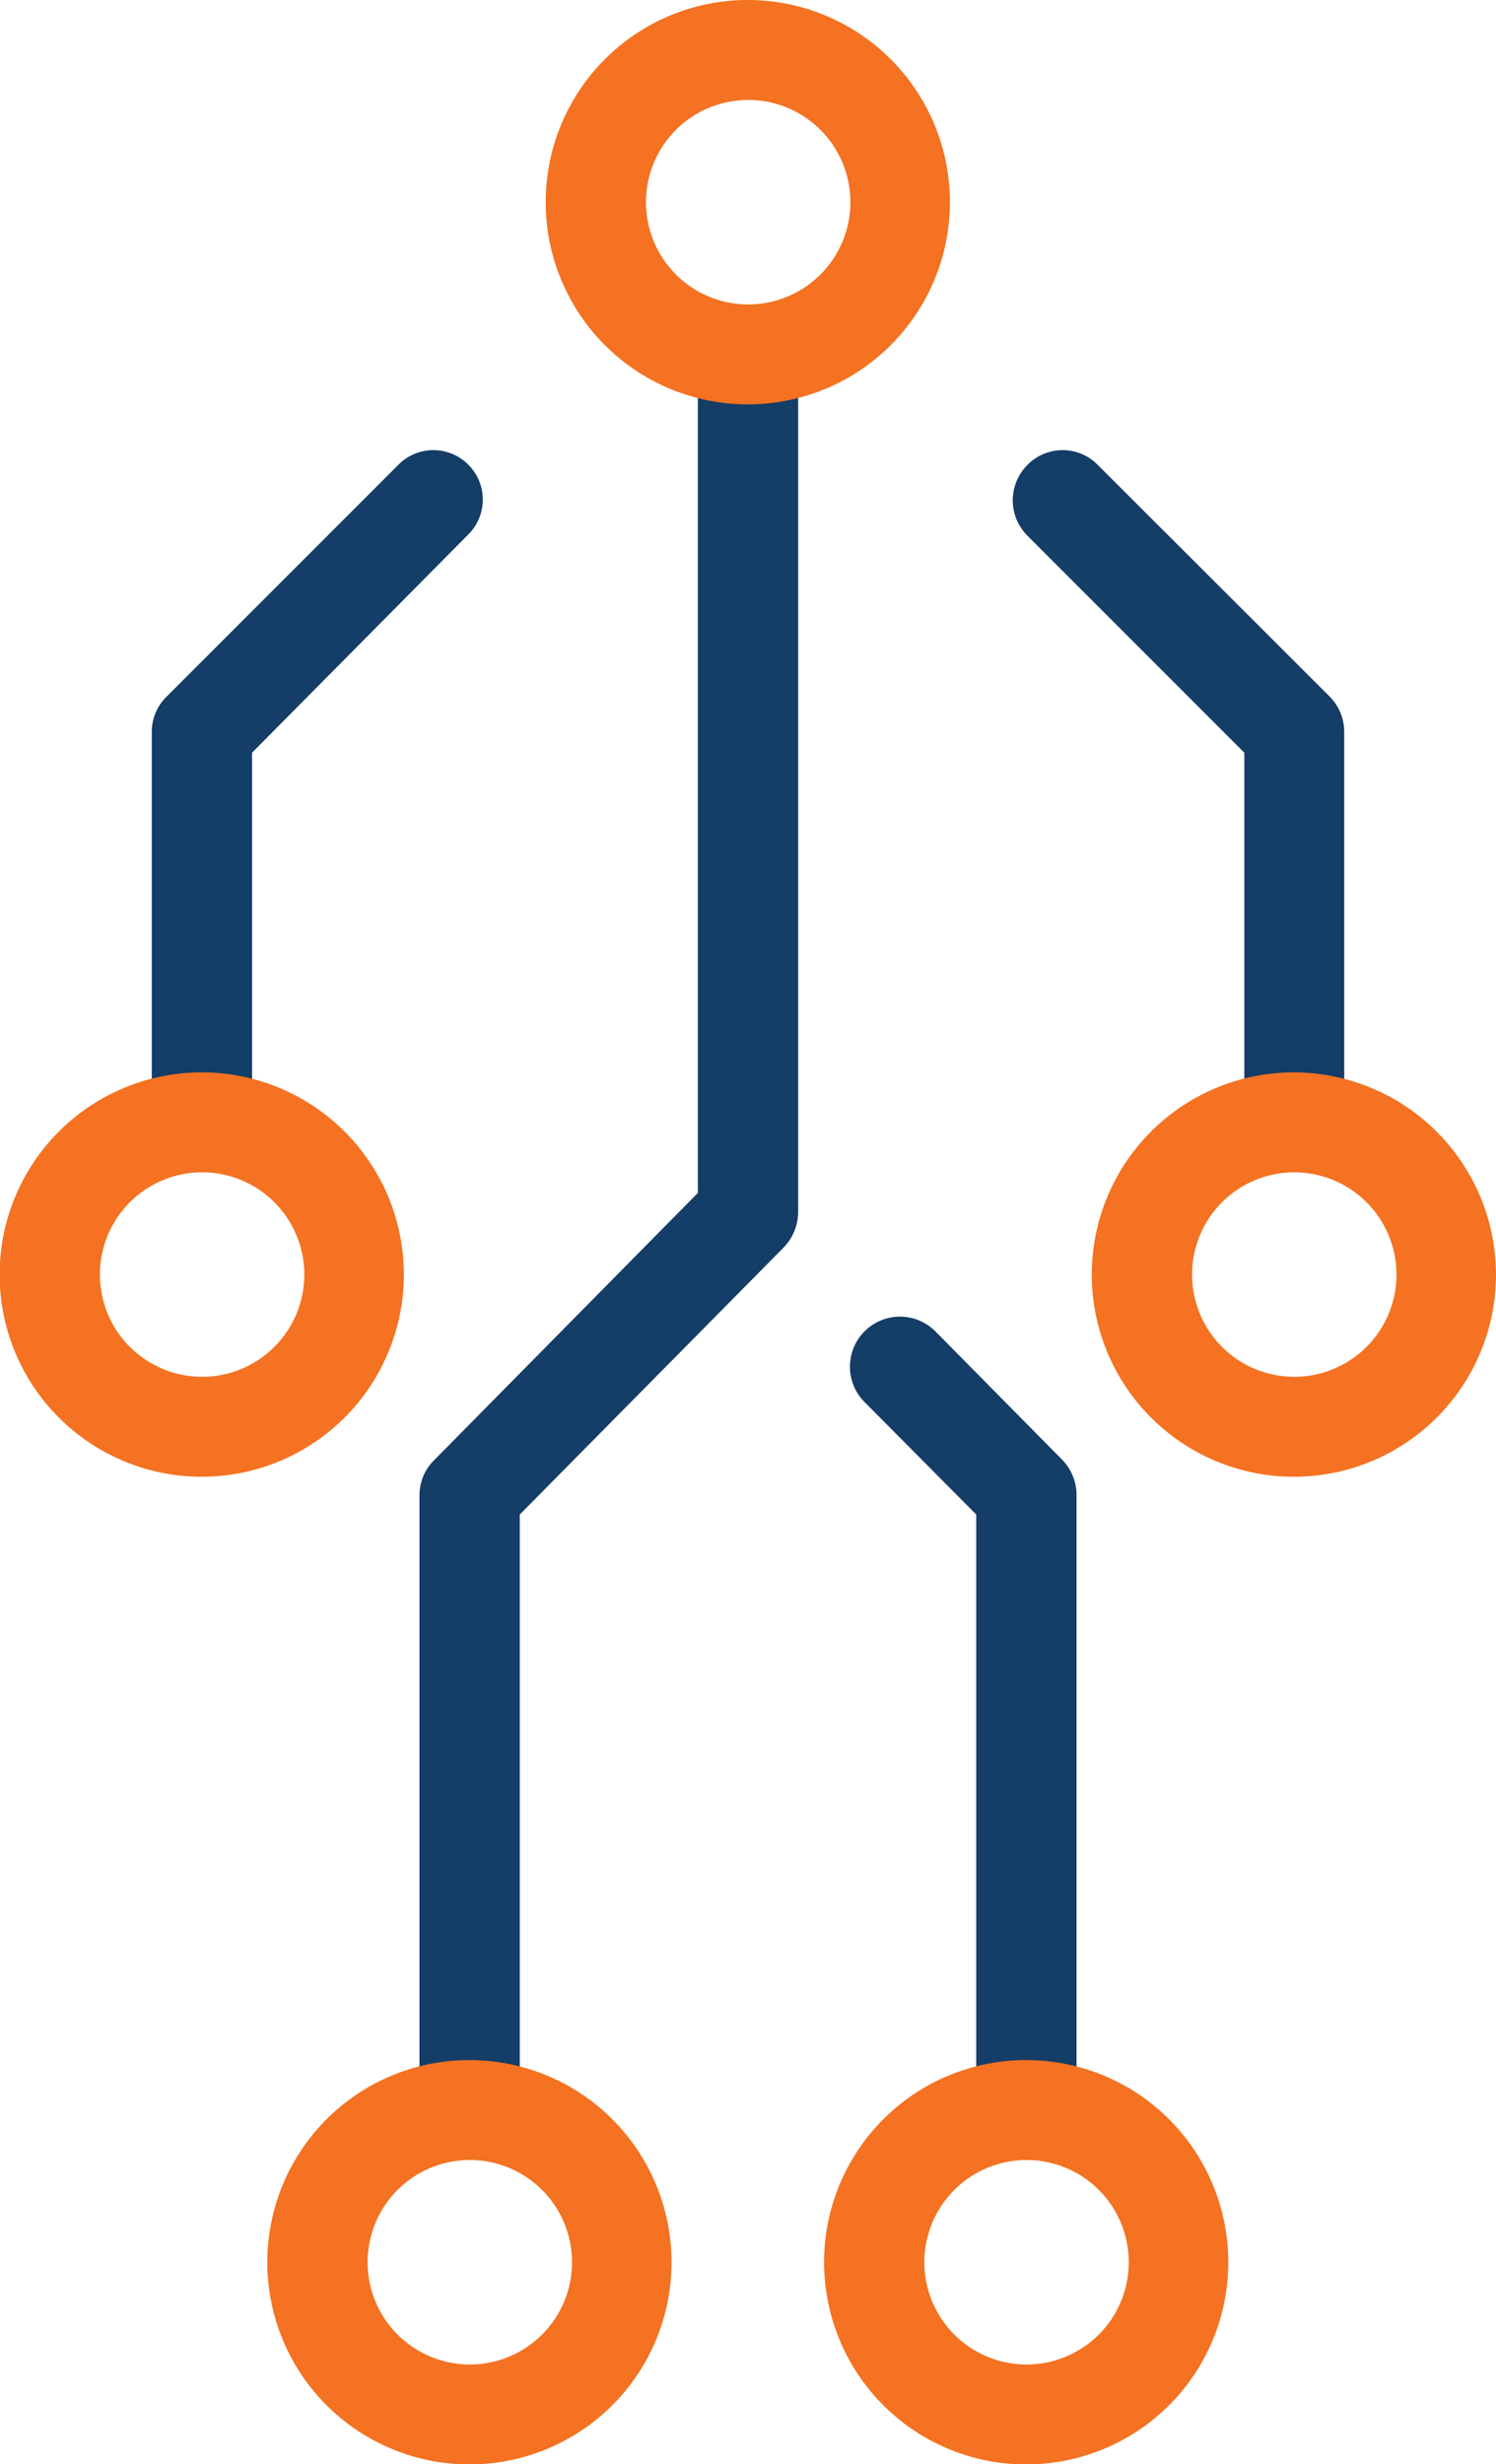
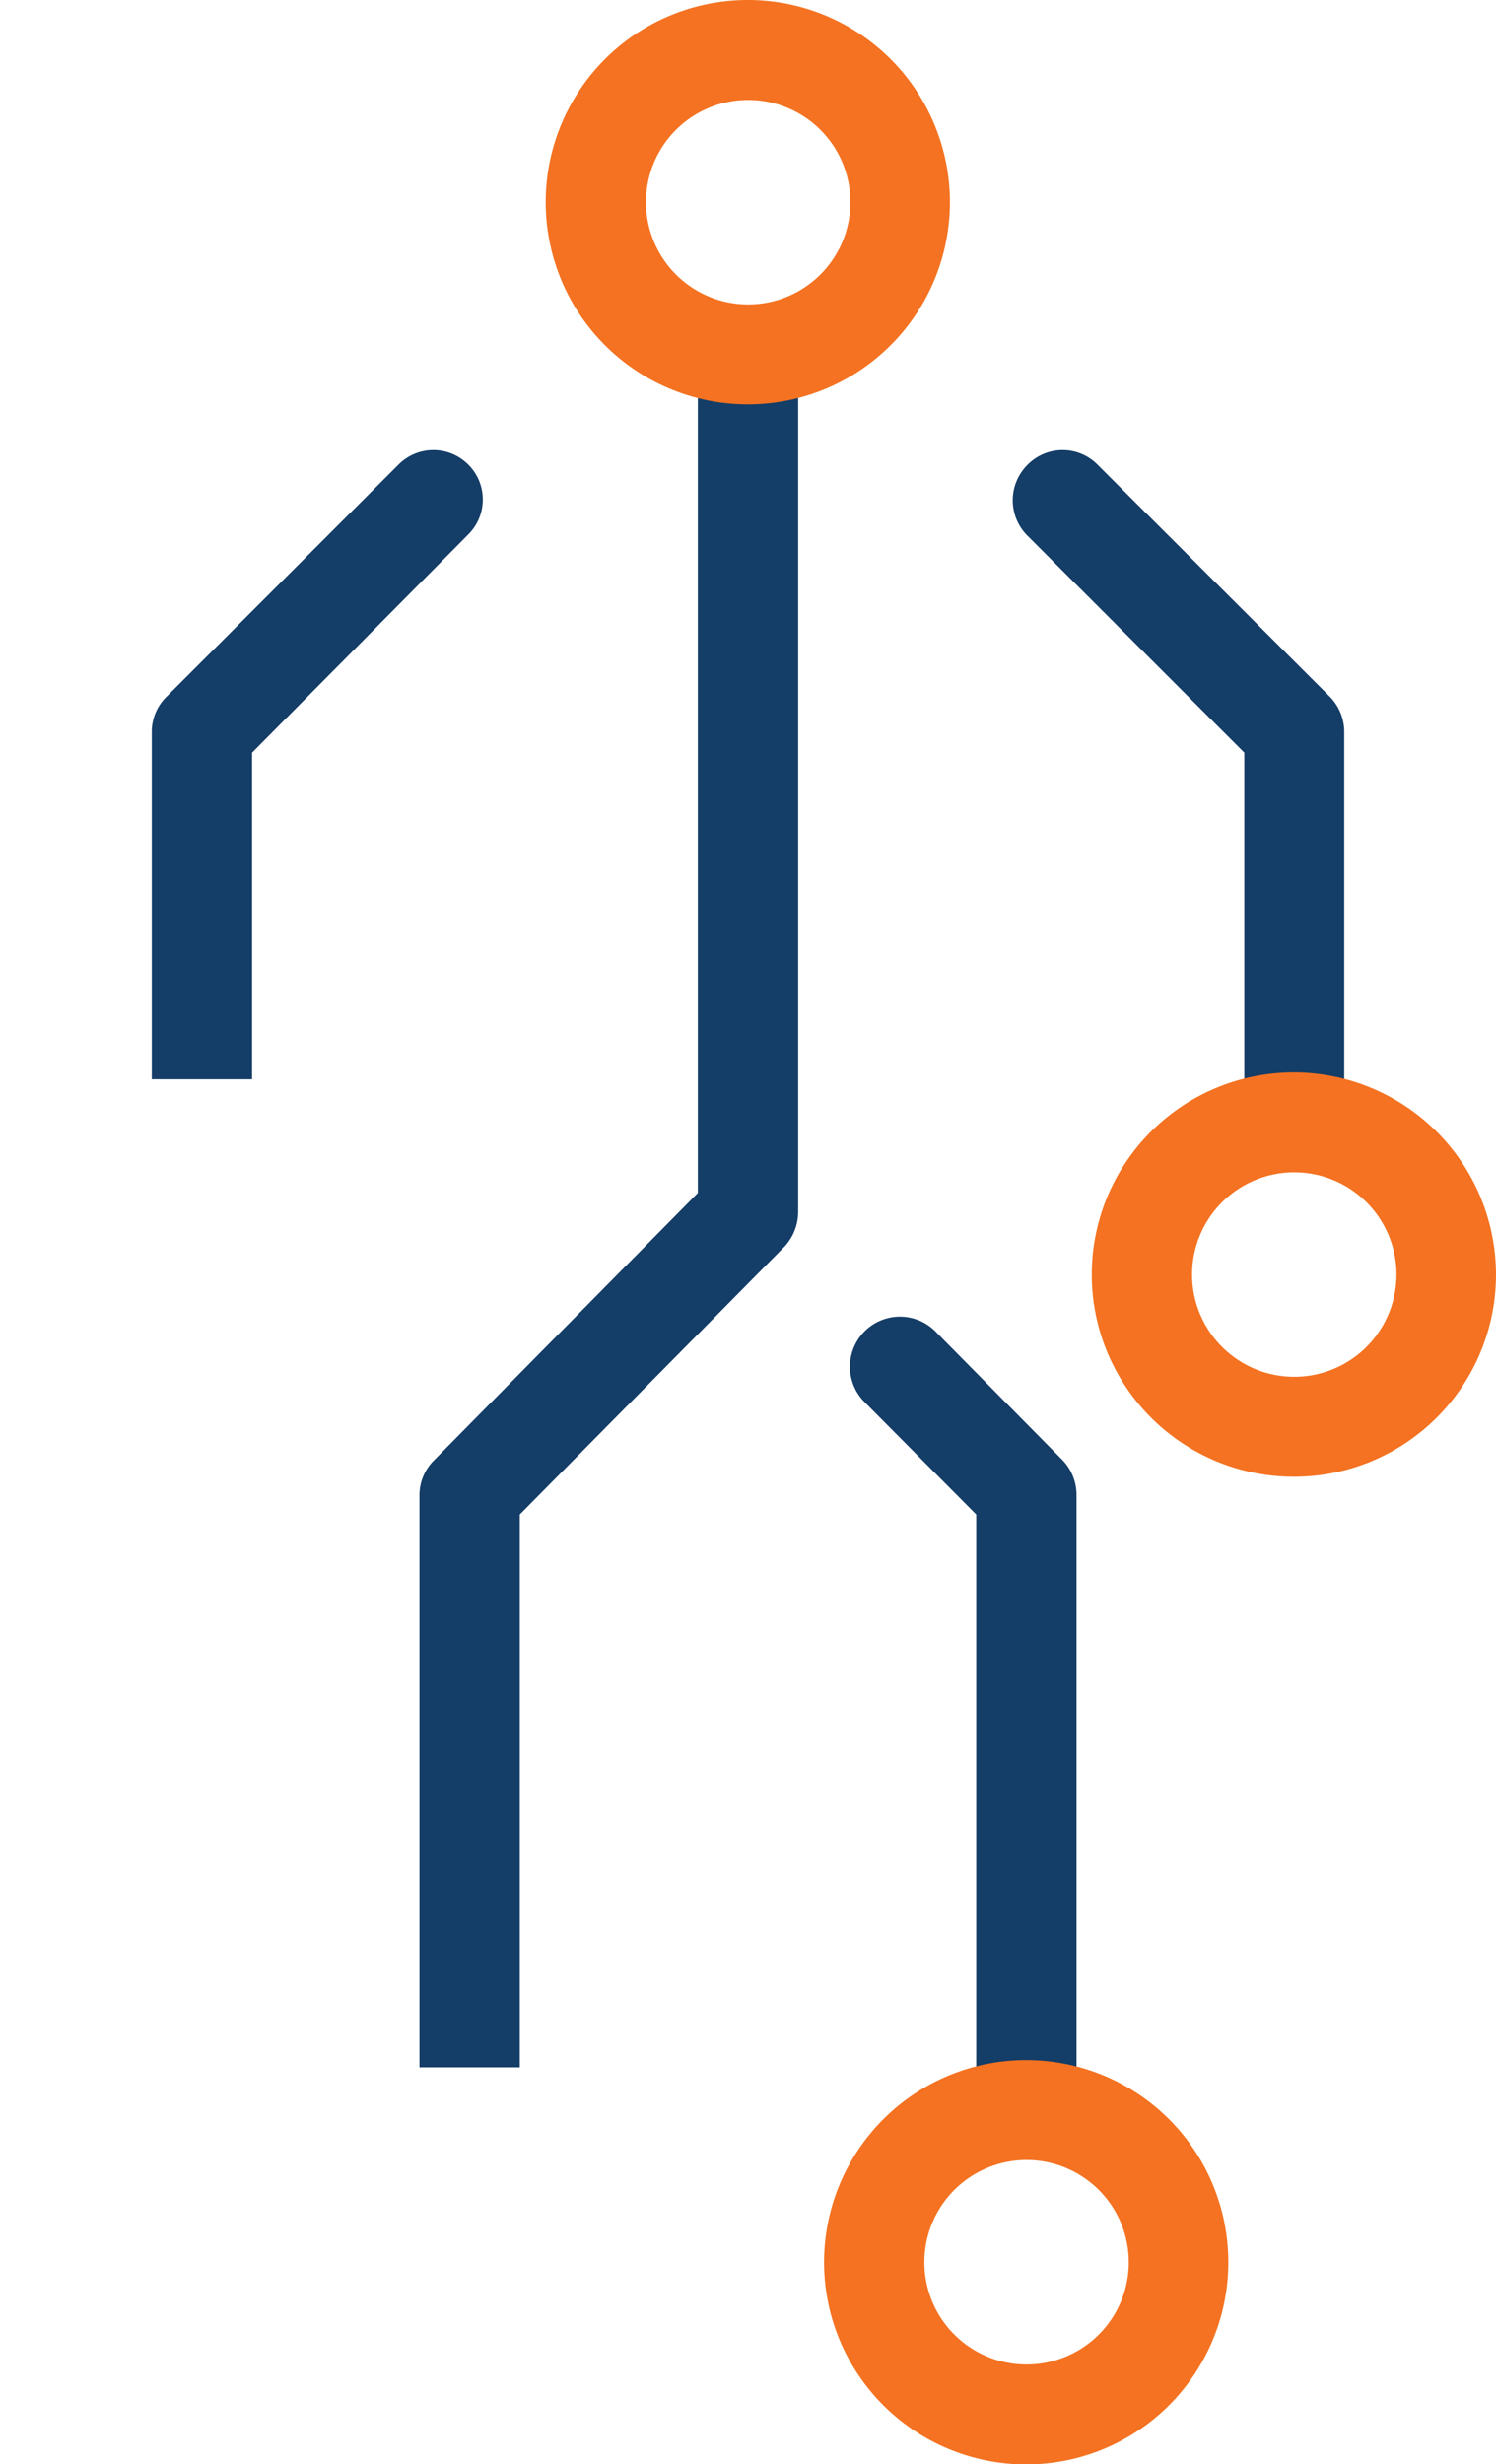
<svg xmlns="http://www.w3.org/2000/svg" viewBox="0 0 39.23 64.59">
  <defs>
    <style>.cls-1{fill:#143d67;}.cls-2{fill:#f47221;}</style>
  </defs>
  <g id="Layer_2" data-name="Layer 2">
    <g id="Icons">
      <g id="icon_circuit-person">
        <path class="cls-1" d="M18.3,10.41V31.27l-6.91,7a1.29,1.29,0,0,0-.39.92v15h2.63V39.7l6.92-7a1.34,1.34,0,0,0,.38-.93V10.41Z" />
        <path class="cls-1" d="M12.29,12.19a1.29,1.29,0,0,0-1.85,0L4.37,18.26a1.29,1.29,0,0,0-.39.93v9.1H6.61V19.73L12.29,14A1.29,1.29,0,0,0,12.29,12.19Z" />
        <path class="cls-1" d="M25.6,39.7V54.18h2.63v-15a1.32,1.32,0,0,0-.38-.92L24.53,34.9a1.31,1.31,0,0,0-1.86,1.85Z" />
        <path class="cls-1" d="M32.63,28.29h2.62v-9.1a1.32,1.32,0,0,0-.38-.93l-6.08-6.07a1.29,1.29,0,0,0-1.85,0,1.31,1.31,0,0,0,0,1.85l5.69,5.69Z" />
-         <path class="cls-2" d="M5.29,30.73A2.68,2.68,0,1,1,2.62,33.4a2.68,2.68,0,0,1,2.67-2.67m0-2.62a5.3,5.3,0,1,0,5.3,5.29,5.3,5.3,0,0,0-5.3-5.29Z" />
        <path class="cls-2" d="M19.62,2.62a2.68,2.68,0,1,1-2.68,2.67,2.68,2.68,0,0,1,2.68-2.67m0-2.62a5.3,5.3,0,1,0,5.29,5.29A5.3,5.3,0,0,0,19.62,0Z" />
        <path class="cls-2" d="M33.94,30.73a2.68,2.68,0,1,1-2.68,2.67,2.68,2.68,0,0,1,2.68-2.67m0-2.62a5.3,5.3,0,1,0,5.29,5.29,5.31,5.31,0,0,0-5.29-5.29Z" />
-         <path class="cls-2" d="M12.32,56.62a2.68,2.68,0,1,1-2.68,2.67,2.68,2.68,0,0,1,2.68-2.67m0-2.62a5.3,5.3,0,1,0,5.29,5.29A5.3,5.3,0,0,0,12.32,54Z" />
        <path class="cls-2" d="M26.92,56.62a2.68,2.68,0,1,1-2.68,2.67,2.68,2.68,0,0,1,2.68-2.67m0-2.62a5.3,5.3,0,1,0,5.29,5.29A5.3,5.3,0,0,0,26.92,54Z" />
      </g>
    </g>
  </g>
</svg>